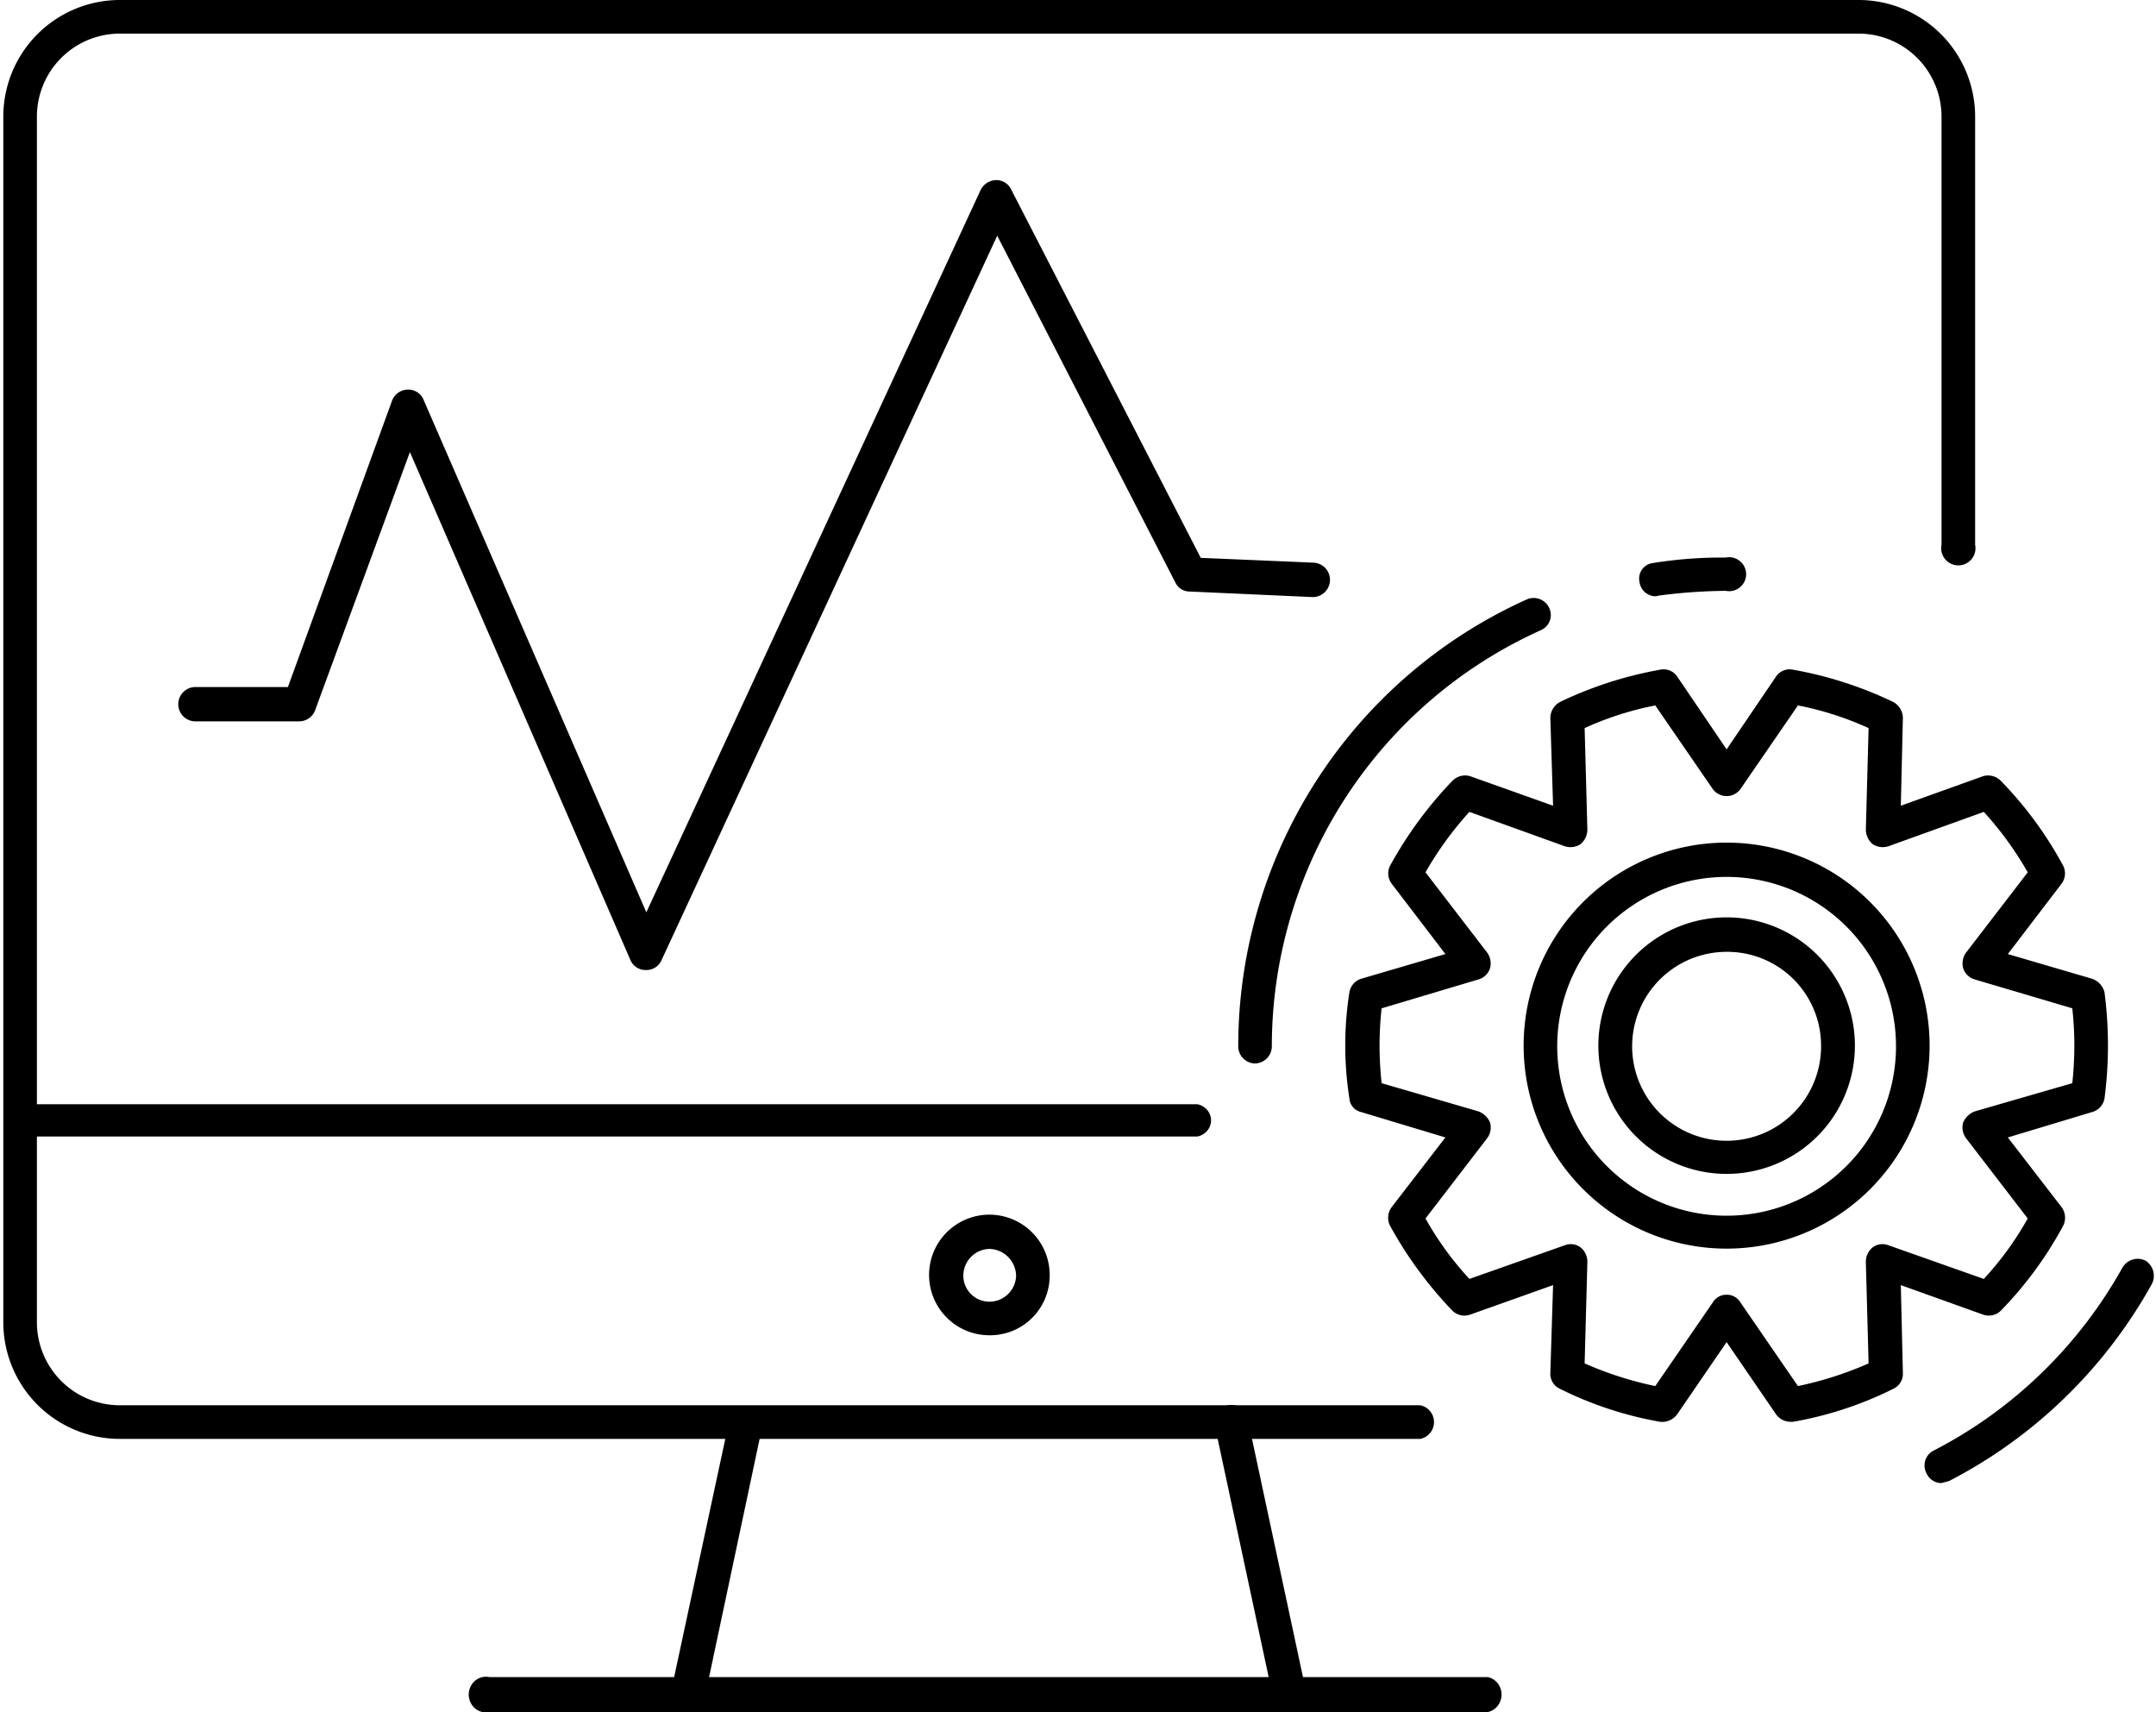
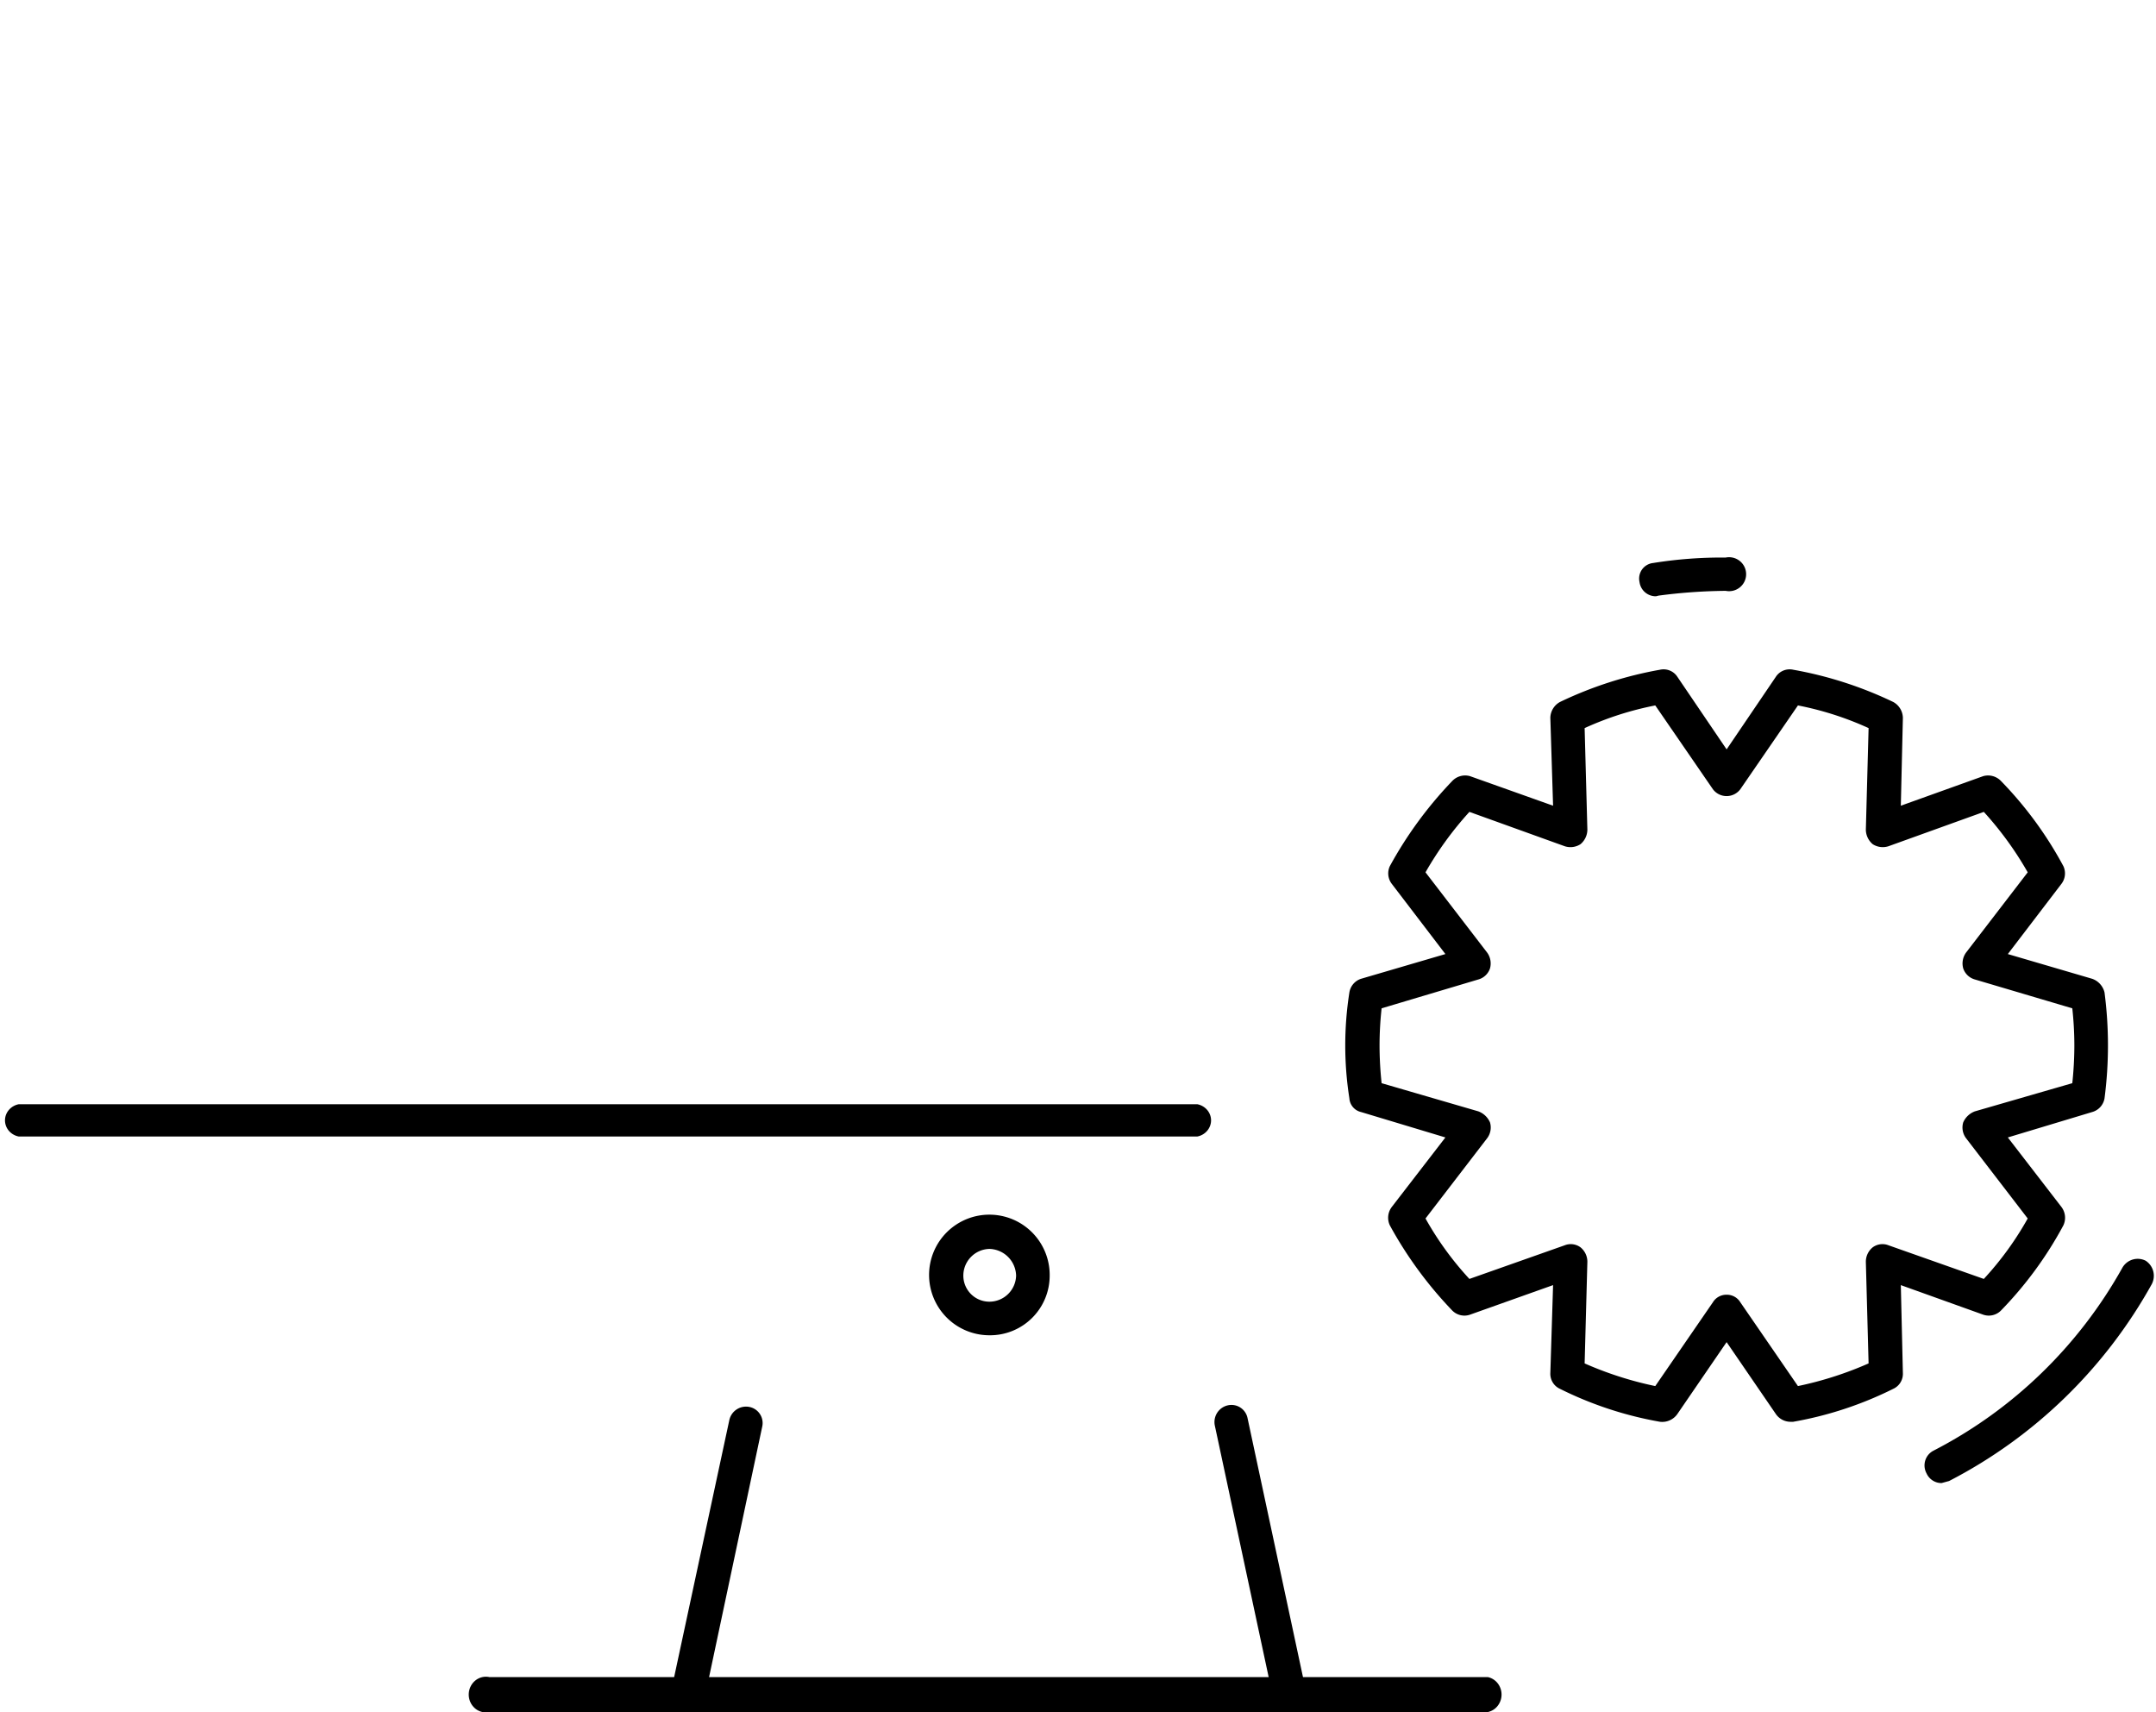
<svg xmlns="http://www.w3.org/2000/svg" width="413" height="328" fill="none" viewBox="0 0 413 328">
-   <path fill="#000" d="M272.066 275.611H22.836a22.333 22.333 0 0 1-15.708-6.59 22.35 22.35 0 0 1-6.495-15.753V22.343A22.347 22.347 0 0 1 7.128 6.59 22.33 22.33 0 0 1 22.836 0h333.182a22.329 22.329 0 0 1 15.793 6.544 22.346 22.346 0 0 1 6.542 15.8v82.012a3.284 3.284 0 0 1-1.812 3.623 3.277 3.277 0 0 1-2.814 0 3.286 3.286 0 0 1-1.812-3.623V22.343c0-4.218-1.675-8.262-4.656-11.245a15.894 15.894 0 0 0-11.241-4.658H22.836a15.894 15.894 0 0 0-11.156 4.704 15.906 15.906 0 0 0-4.61 11.2v230.924c0 4.195 1.657 8.22 4.61 11.199a15.894 15.894 0 0 0 11.156 4.704h249.23a3.284 3.284 0 0 1 2.63 3.22 3.285 3.285 0 0 1-2.63 3.22Z" />
  <path fill="#000" d="M229.354 217.69H3.592a3.308 3.308 0 0 1-1.893-1.095 3.074 3.074 0 0 1-.742-1.996c0-.727.262-1.433.742-1.996a3.32 3.32 0 0 1 1.893-1.095h225.762a3.317 3.317 0 0 1 1.892 1.095c.48.563.743 1.269.743 1.996 0 .728-.263 1.433-.743 1.996a3.306 3.306 0 0 1-1.892 1.095Zm-39.83 38.071a11.555 11.555 0 0 1-11.32-13.854 11.553 11.553 0 0 1 20.988-4.019 11.547 11.547 0 0 1 1.883 6.453 11.419 11.419 0 0 1-11.551 11.42Zm0-16.54a5.122 5.122 0 0 0-4.989 5.12 4.99 4.99 0 0 0 4.989 4.988 5.122 5.122 0 0 0 5.119-4.988 5.25 5.25 0 0 0-5.119-5.12Zm-57.676 88.453h-.786a3.274 3.274 0 0 1-2.49-3.799l11.138-51.876a3.282 3.282 0 0 1 1.447-2.063 3.284 3.284 0 0 1 2.484-.426 3.147 3.147 0 0 1 2.359 3.799l-11.007 51.876a3.274 3.274 0 0 1-3.145 2.489Zm115.137.001a3.273 3.273 0 0 1-2.033-.761 3.295 3.295 0 0 1-1.113-1.868l-11.142-52.05a3.294 3.294 0 0 1 .479-2.409 3.277 3.277 0 0 1 2.012-1.402 3.146 3.146 0 0 1 2.432.434 3.165 3.165 0 0 1 1.369 2.063l11.142 52.05a3.148 3.148 0 0 1-.434 2.439 3.135 3.135 0 0 1-2.056 1.372l-.656.132Z" />
  <path fill="#000" d="M285.002 327.931H93.733c-.477.101-.97.09-1.443-.032a3.238 3.238 0 0 1-1.29-.671 3.4 3.4 0 0 1-.89-1.181 3.534 3.534 0 0 1 0-2.928c.208-.458.512-.861.89-1.182.376-.32.817-.55 1.29-.671a3.17 3.17 0 0 1 1.443-.032h191.269c.743.157 1.41.576 1.89 1.186.48.611.742 1.375.742 2.163 0 .788-.262 1.552-.742 2.162a3.268 3.268 0 0 1-1.89 1.186Zm57.964-55.597a3.42 3.42 0 0 1-2.759-1.447l-9.46-13.813-9.46 13.813a3.549 3.549 0 0 1-3.285 1.447 69.96 69.96 0 0 1-19.182-6.315 3.148 3.148 0 0 1-1.384-1.23 3.164 3.164 0 0 1-.456-1.795l.526-16.84-15.898 5.657a3.278 3.278 0 0 1-3.416-.789 76.588 76.588 0 0 1-11.957-16.313 3.42 3.42 0 0 1 .395-3.552l10.248-13.287-16.161-4.868a2.892 2.892 0 0 1-2.233-2.631 65.424 65.424 0 0 1 0-20.26 3.288 3.288 0 0 1 2.233-2.631l16.161-4.736-10.248-13.419a3.292 3.292 0 0 1-.395-3.42 76.563 76.563 0 0 1 11.957-16.313 3.41 3.41 0 0 1 3.416-.921l15.898 5.657-.526-16.839a3.546 3.546 0 0 1 1.84-3.026 74.298 74.298 0 0 1 19.182-6.183 3.147 3.147 0 0 1 3.285 1.315l9.46 13.945 9.46-13.945a3.149 3.149 0 0 1 3.284-1.315 74.293 74.293 0 0 1 19.183 6.183 3.551 3.551 0 0 1 1.839 3.026l-.394 16.839 15.767-5.657a3.417 3.417 0 0 1 3.416.921 72.344 72.344 0 0 1 11.956 16.313 3.292 3.292 0 0 1-.394 3.42l-10.248 13.419 16.16 4.736a3.677 3.677 0 0 1 2.365 2.631 78.335 78.335 0 0 1 0 20.26 3.291 3.291 0 0 1-2.365 2.631l-16.16 4.868 10.248 13.287a3.428 3.428 0 0 1 .394 3.552 72.367 72.367 0 0 1-11.956 16.313 3.277 3.277 0 0 1-3.416.789l-15.767-5.657.394 16.84a3.157 3.157 0 0 1-1.839 3.025 69.956 69.956 0 0 1-19.183 6.315h-.525Zm-39.416-11.182a67.679 67.679 0 0 0 13.532 4.341l11.037-16.05a3.024 3.024 0 0 1 2.628-1.447 3.014 3.014 0 0 1 2.628 1.447l11.036 16.05a67.708 67.708 0 0 0 13.533-4.341l-.525-19.471a3.552 3.552 0 0 1 1.313-2.762 3.155 3.155 0 0 1 3.022-.395l18.263 6.446a60.484 60.484 0 0 0 8.409-11.577l-11.825-15.392a3.418 3.418 0 0 1-.525-3.026 3.936 3.936 0 0 1 2.233-2.104l18.657-5.394c.259-2.403.39-4.819.394-7.236a66.121 66.121 0 0 0-.394-7.104l-18.657-5.525a3.288 3.288 0 0 1-2.233-2.105 3.544 3.544 0 0 1 .525-3.026l11.825-15.392a65.015 65.015 0 0 0-8.409-11.577l-18.263 6.578a3.548 3.548 0 0 1-3.022-.395 3.688 3.688 0 0 1-1.313-2.763l.525-19.47a60.249 60.249 0 0 0-13.533-4.341l-11.036 16.05a3.288 3.288 0 0 1-2.628 1.315 3.285 3.285 0 0 1-2.628-1.315l-11.037-16.05a60.241 60.241 0 0 0-13.532 4.341l.525 19.47a3.679 3.679 0 0 1-1.314 2.763 3.537 3.537 0 0 1-3.022.395l-18.262-6.578a64.915 64.915 0 0 0-8.409 11.577l11.824 15.392a3.543 3.543 0 0 1 .526 3.026 3.284 3.284 0 0 1-2.233 2.105l-18.526 5.525a65.864 65.864 0 0 0-.394 7.104c.004 2.417.135 4.833.394 7.236l18.526 5.394a3.939 3.939 0 0 1 2.233 2.104 3.418 3.418 0 0 1-.526 3.026l-11.824 15.392a60.441 60.441 0 0 0 8.409 11.577l18.262-6.446a3.154 3.154 0 0 1 3.022.395 3.554 3.554 0 0 1 1.314 2.762l-.525 19.471Zm68.378 22.919a3.12 3.12 0 0 1-1.709-.494 3.16 3.16 0 0 1-1.168-1.352 3.19 3.19 0 0 1 .333-3.563c.269-.326.601-.594.975-.788 15.233-7.838 27.831-20.04 36.214-35.074a3.404 3.404 0 0 1 1.965-1.542 3.376 3.376 0 0 1 2.48.223 3.449 3.449 0 0 1 1.176 4.483c-8.972 16.158-22.481 29.279-38.828 37.712l-1.438.395Zm-54.721-169.857a3.15 3.15 0 0 1-2.094-.772 3.116 3.116 0 0 1-1.049-1.961 2.994 2.994 0 0 1 1.419-3.253 3.016 3.016 0 0 1 1.2-.391 83.021 83.021 0 0 1 13.88-1.041 3.287 3.287 0 0 1 2.723.669 3.246 3.246 0 0 1 .886 3.914c-.207.435-.51.82-.886 1.125a3.282 3.282 0 0 1-2.723.669c-4.292.04-8.578.344-12.833.911l-.523.13Z" />
-   <path fill="#000" d="M240.346 203.698a3.276 3.276 0 0 1-2.236-1.01 3.297 3.297 0 0 1-.915-2.282 94.092 94.092 0 0 1 15.04-50.977 93.679 93.679 0 0 1 40.231-34.613 3.272 3.272 0 0 1 3.602.651c.31.302.559.662.73 1.061a3.167 3.167 0 0 1-1.707 4.214 87.253 87.253 0 0 0-37.449 32.217 87.63 87.63 0 0 0-14.014 47.447 3.3 3.3 0 0 1-.961 2.328 3.279 3.279 0 0 1-2.321.964Zm90.402 35.468a38.884 38.884 0 1 1 0-77.768 38.884 38.884 0 0 1 0 77.768Zm0-71.201a32.444 32.444 0 0 0-31.814 38.826 32.448 32.448 0 1 0 31.814-38.826Z" />
-   <path fill="#000" d="M330.747 224.85a24.564 24.564 0 0 1-22.697-15.166 24.564 24.564 0 0 1 5.325-26.773 24.57 24.57 0 0 1 26.774-5.326 24.566 24.566 0 0 1-9.402 47.265Zm0-42.531a18.1 18.1 0 0 0-16.73 11.201 18.093 18.093 0 0 0 3.982 19.737 18.097 18.097 0 0 0 30.844-12.975 17.965 17.965 0 0 0-18.096-17.963Zm-206.936 3.483h-.131a3.148 3.148 0 0 1-2.888-1.842L78.52 86.596l-18.116 49.34a3.293 3.293 0 0 1-1.16 1.594c-.54.4-1.188.624-1.86.642H37.43c-.87 0-1.705-.346-2.32-.963a3.292 3.292 0 0 1 2.32-5.615h17.723l19.954-54.866a3.289 3.289 0 0 1 3.02-2.105 3.156 3.156 0 0 1 3.02 1.974l42.664 98.153 64.064-138.415a3.42 3.42 0 0 1 2.888-1.842 3.147 3.147 0 0 1 2.889 1.71l36.364 70.655 21.661.921a3.289 3.289 0 0 1 3.085 3.487 3.3 3.3 0 0 1-1.101 2.268 3.283 3.283 0 0 1-2.378.824l-23.368-1.053a3.018 3.018 0 0 1-2.756-1.71l-34.133-66.444L126.7 183.96a3.149 3.149 0 0 1-2.889 1.842Z" />
</svg>